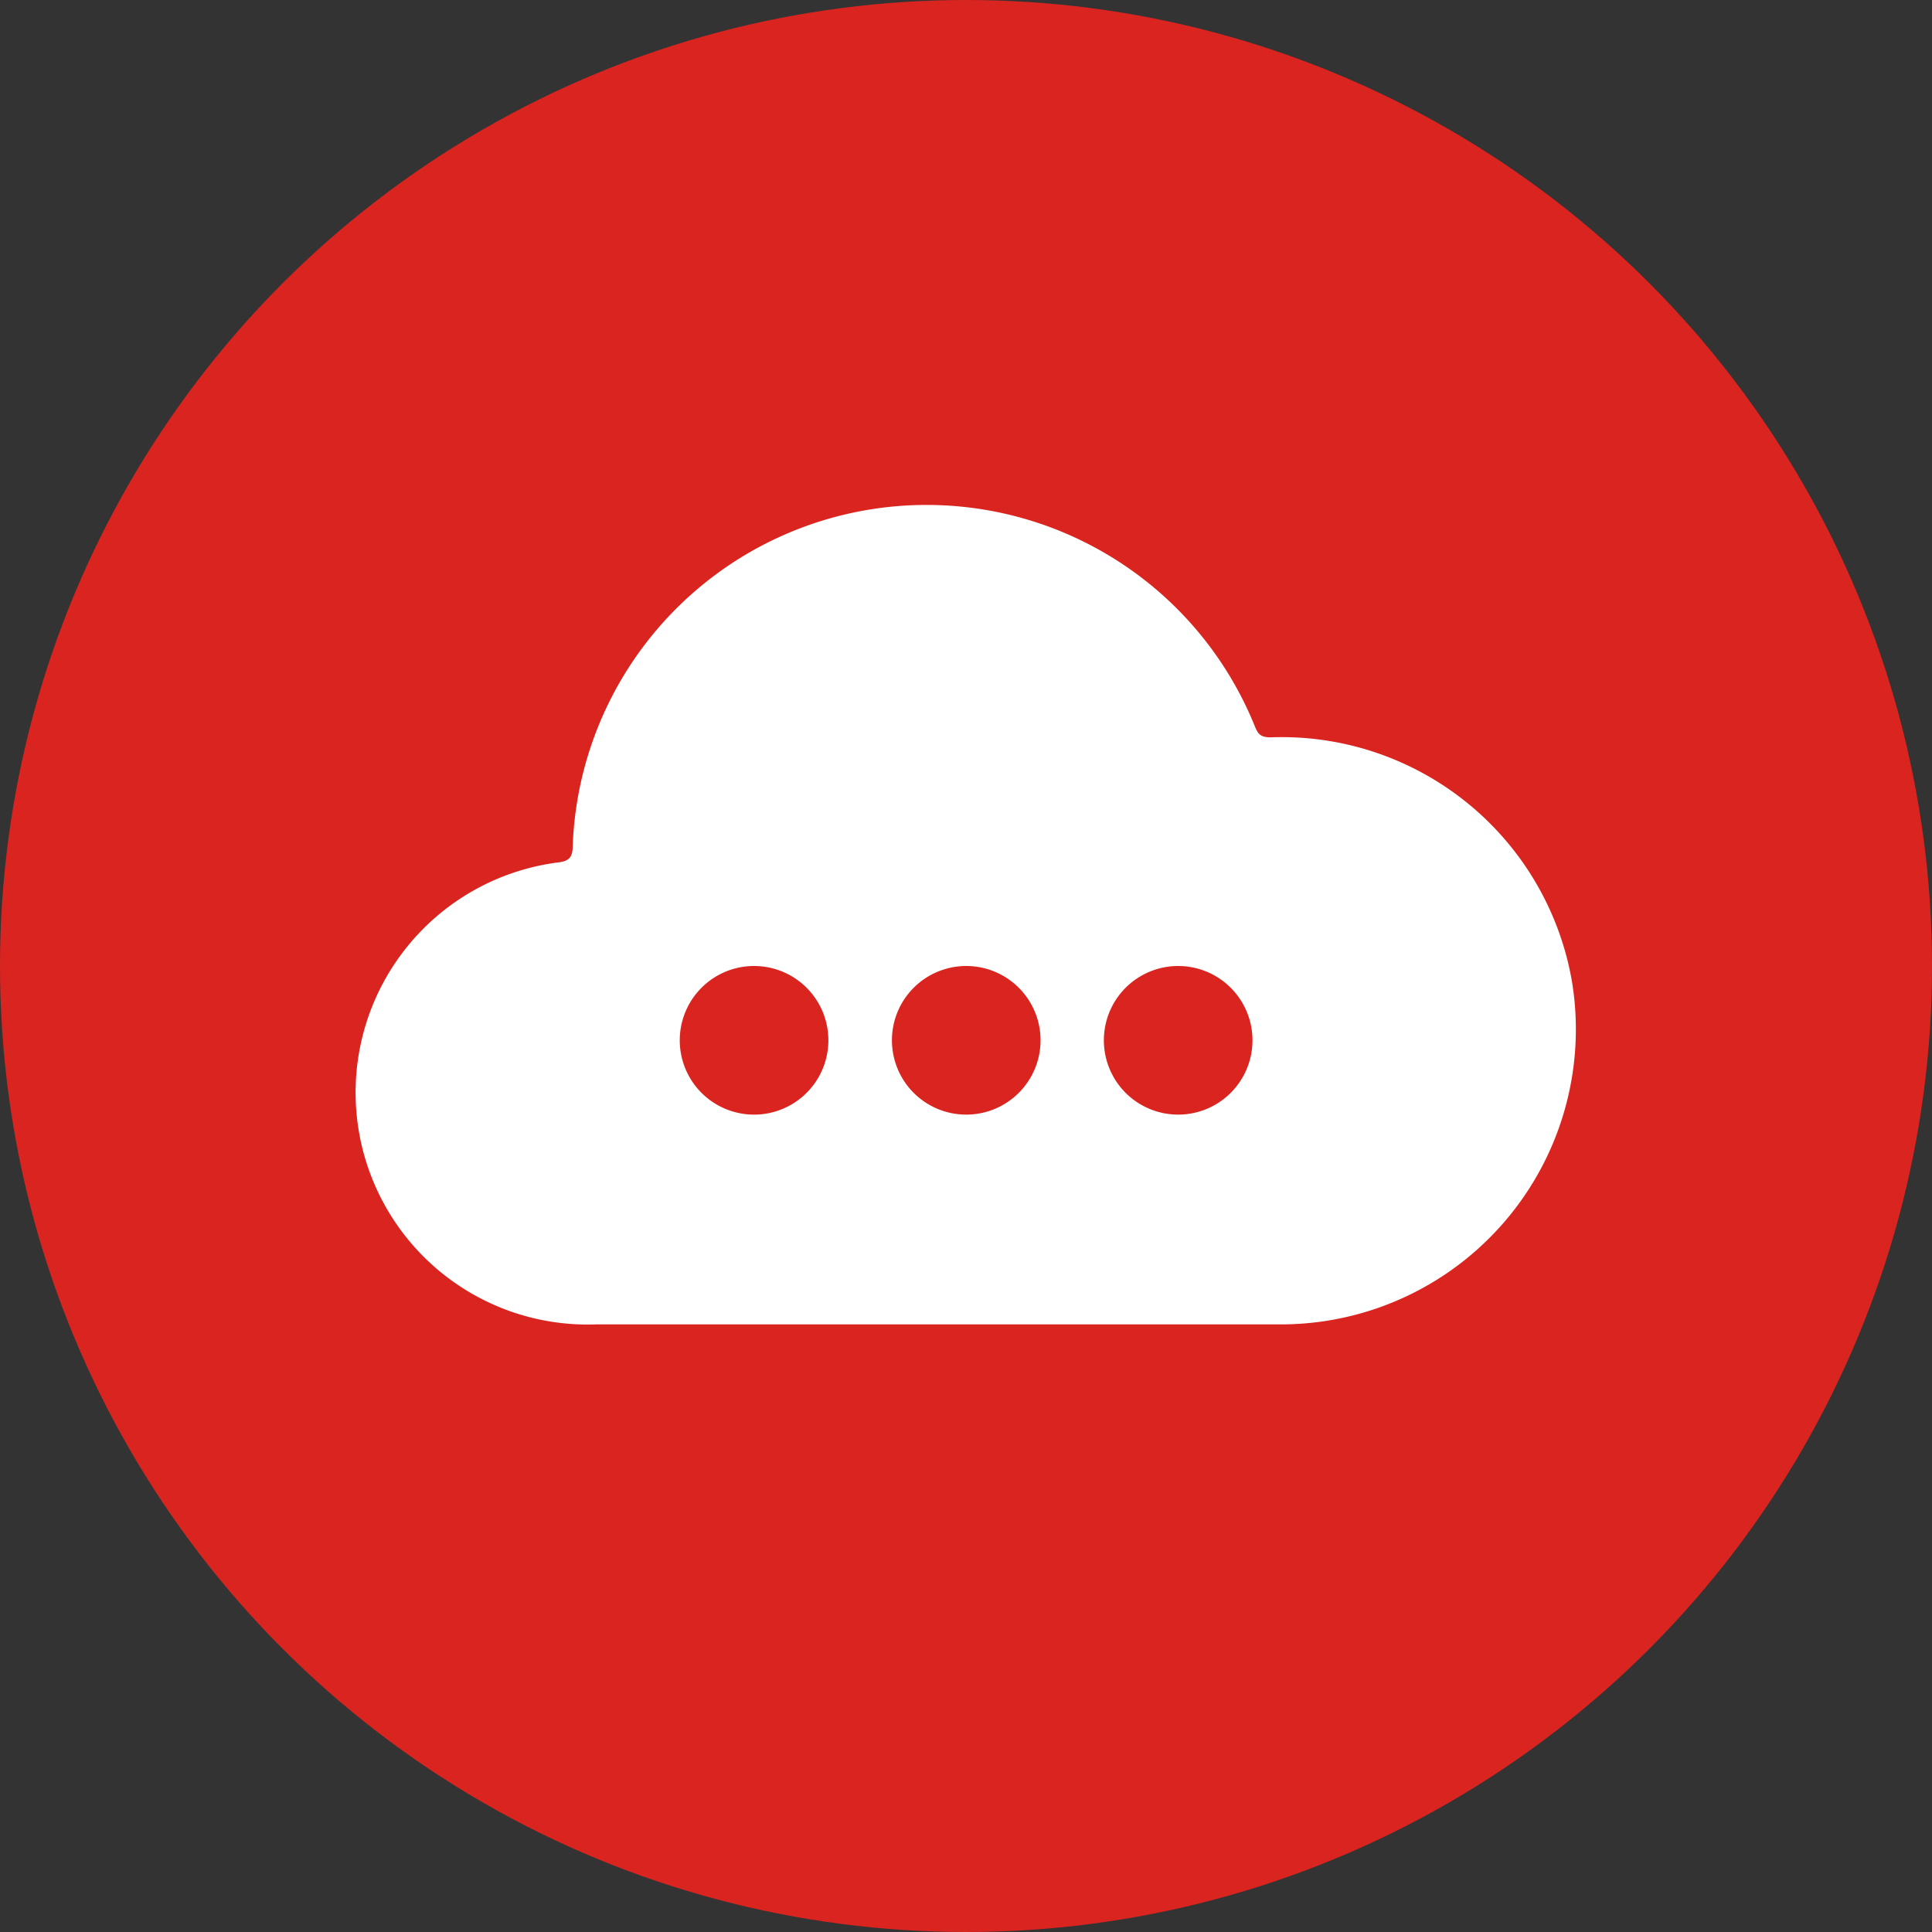
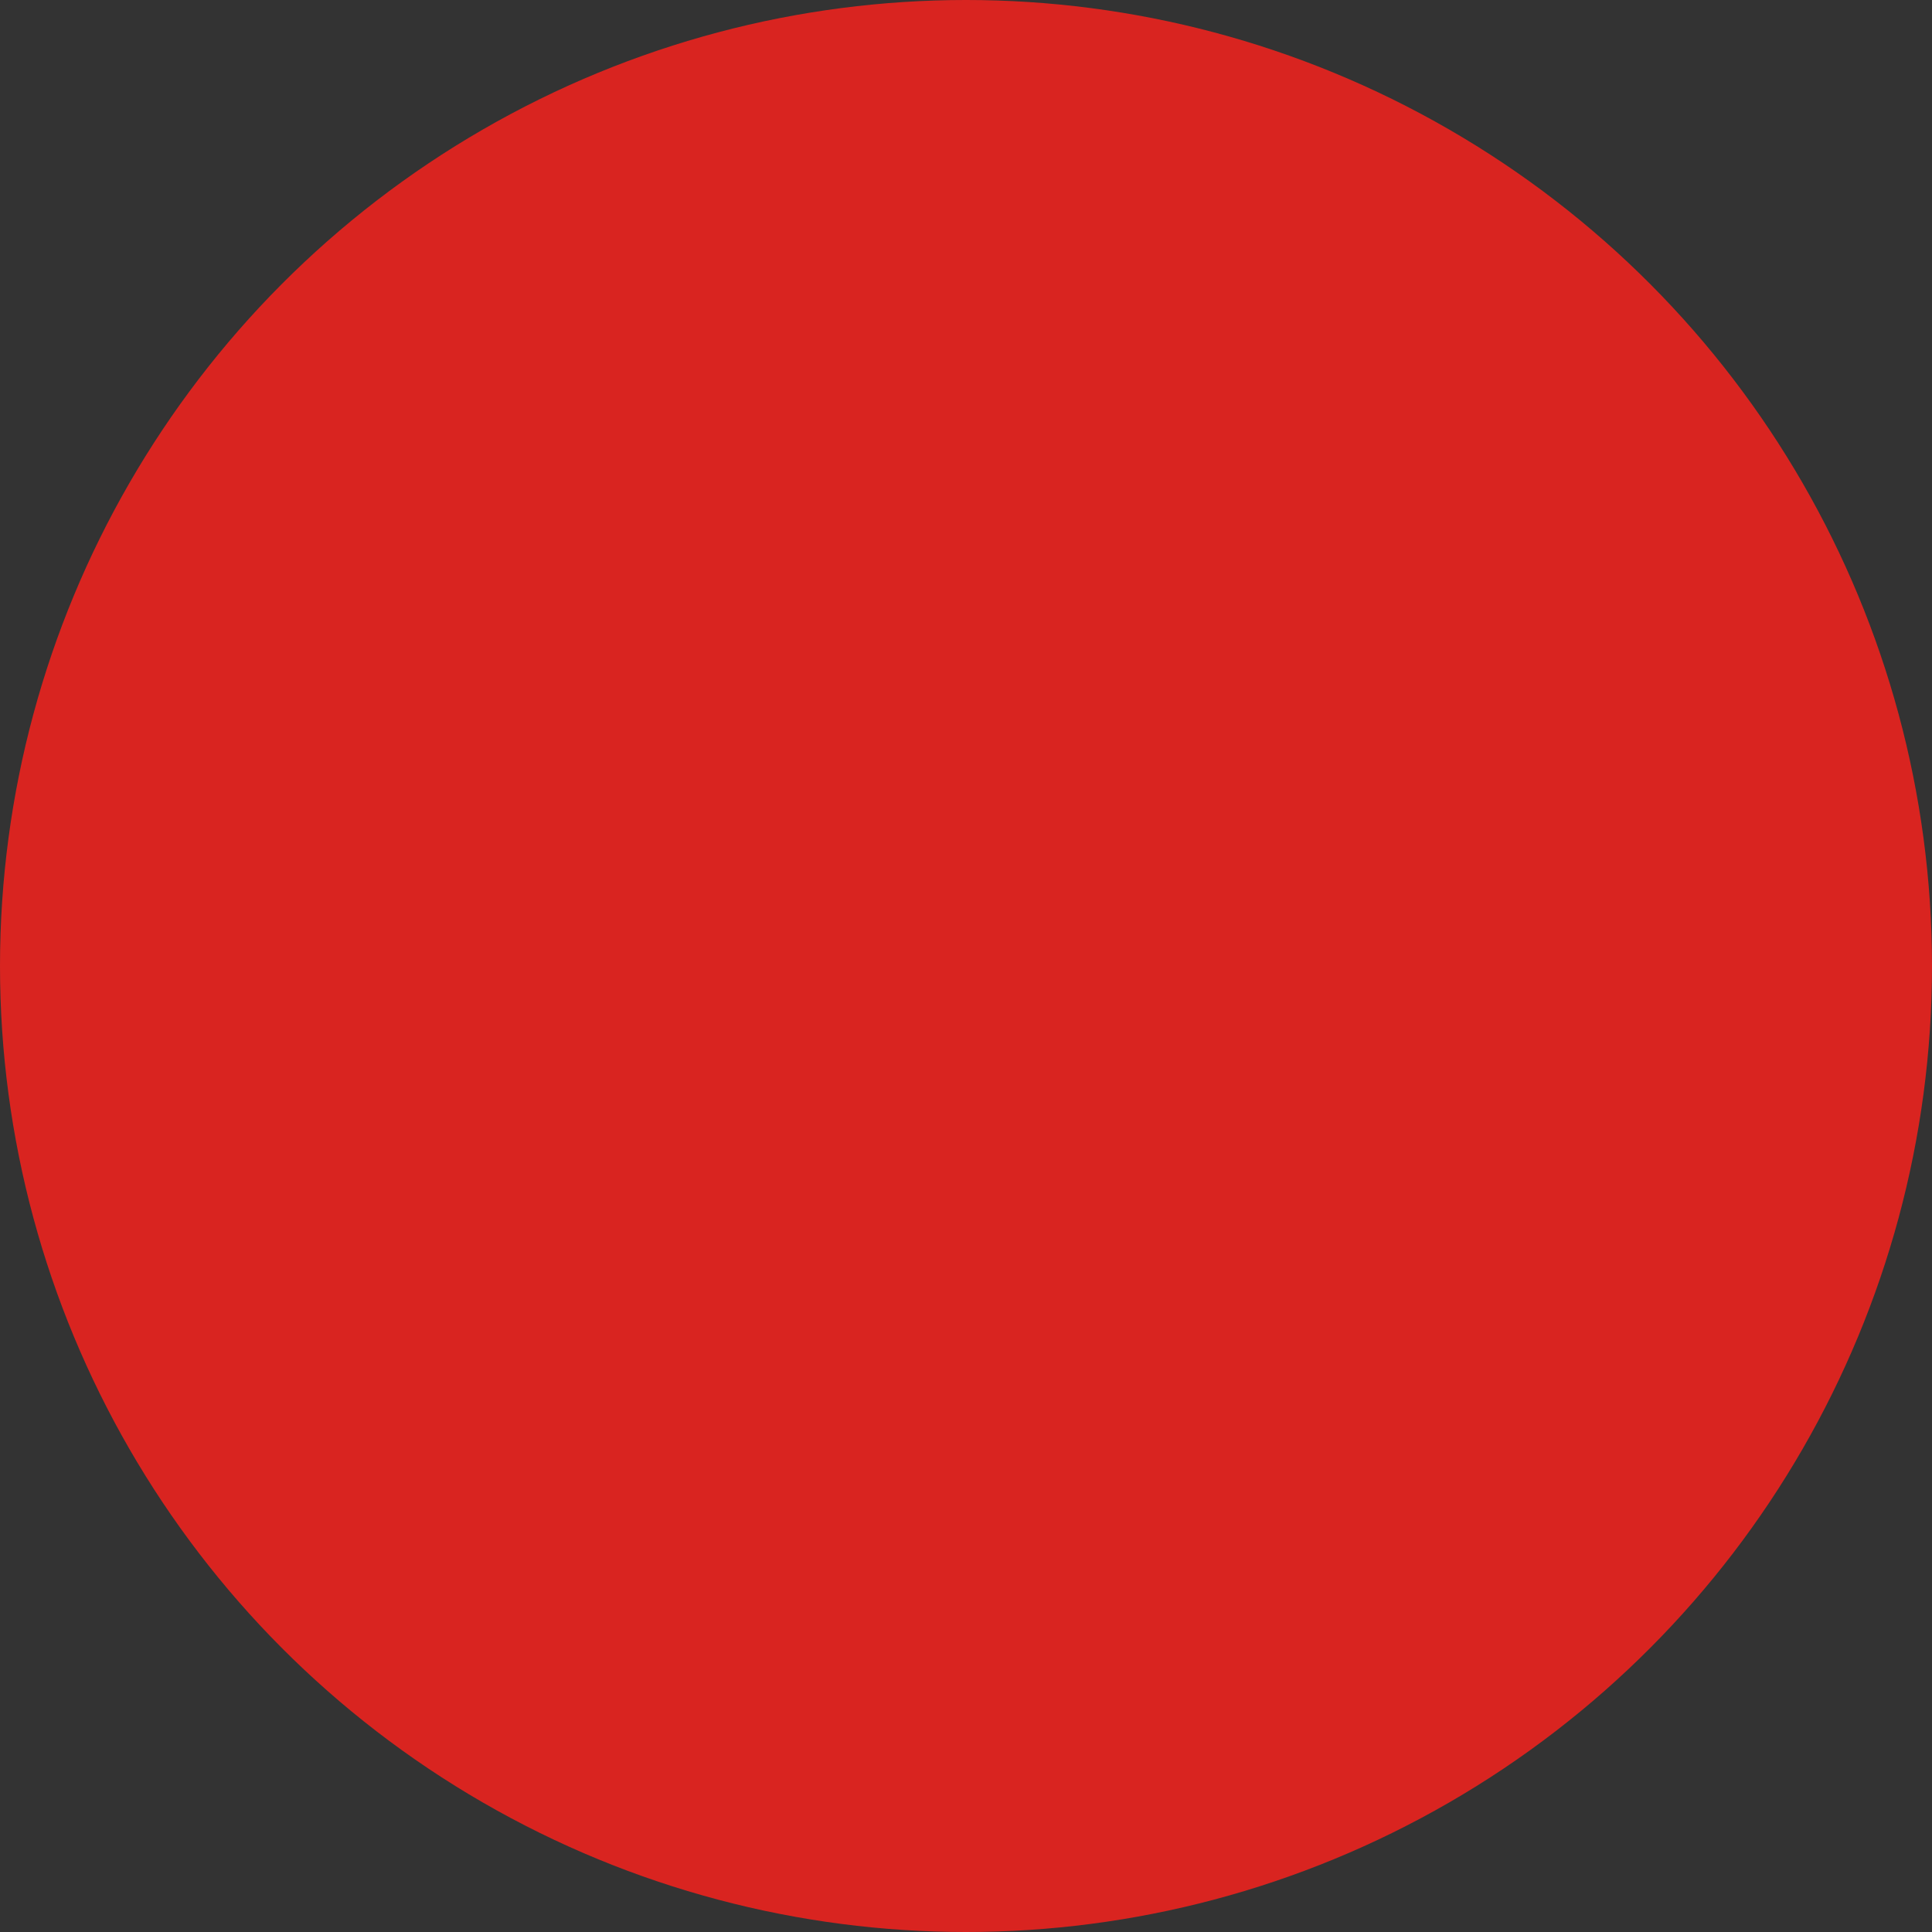
<svg xmlns="http://www.w3.org/2000/svg" viewBox="0 0 80.86 80.86">
  <rect x="0" y="0" width="80.86" height="80.86" fill="#333333" stroke="none" />
  <defs>
    <style>.cls-1{fill:#d92420;}.cls-2{fill:#fff;}</style>
  </defs>
  <title>testFichier 23</title>
  <g id="Calque_2" data-name="Calque 2">
    <g id="Zone_2_:_Bénéfices_fibre" data-name="Zone 2 : Bénéfices fibre">
      <circle class="cls-1" cx="40.43" cy="40.43" r="40.43" />
    </g>
    <g id="Content">
      <g id="Zone_3_:_Caracteristiques" data-name="Zone 3 : Caracteristiques">
-         <path class="cls-2" d="M65.79,41.07A12.33,12.33,0,0,0,53.17,30.86c-.41,0-.52-.14-.65-.46a14.82,14.82,0,0,0-28.55,5c0,.5-.17.65-.65.7a9.71,9.71,0,0,0,1.62,19.33H39.18c4.82,0,9.64,0,14.46,0A12.35,12.35,0,0,0,65.79,41.07ZM31.56,46.65a3.11,3.11,0,1,1,3.11-3.11A3.11,3.11,0,0,1,31.56,46.65Zm8.87,0a3.11,3.11,0,1,1,3.12-3.11A3.11,3.11,0,0,1,40.43,46.65Zm8.88,0a3.11,3.11,0,1,1,3.11-3.11A3.11,3.11,0,0,1,49.31,46.65Z" />
-       </g>
+         </g>
    </g>
  </g>
</svg>